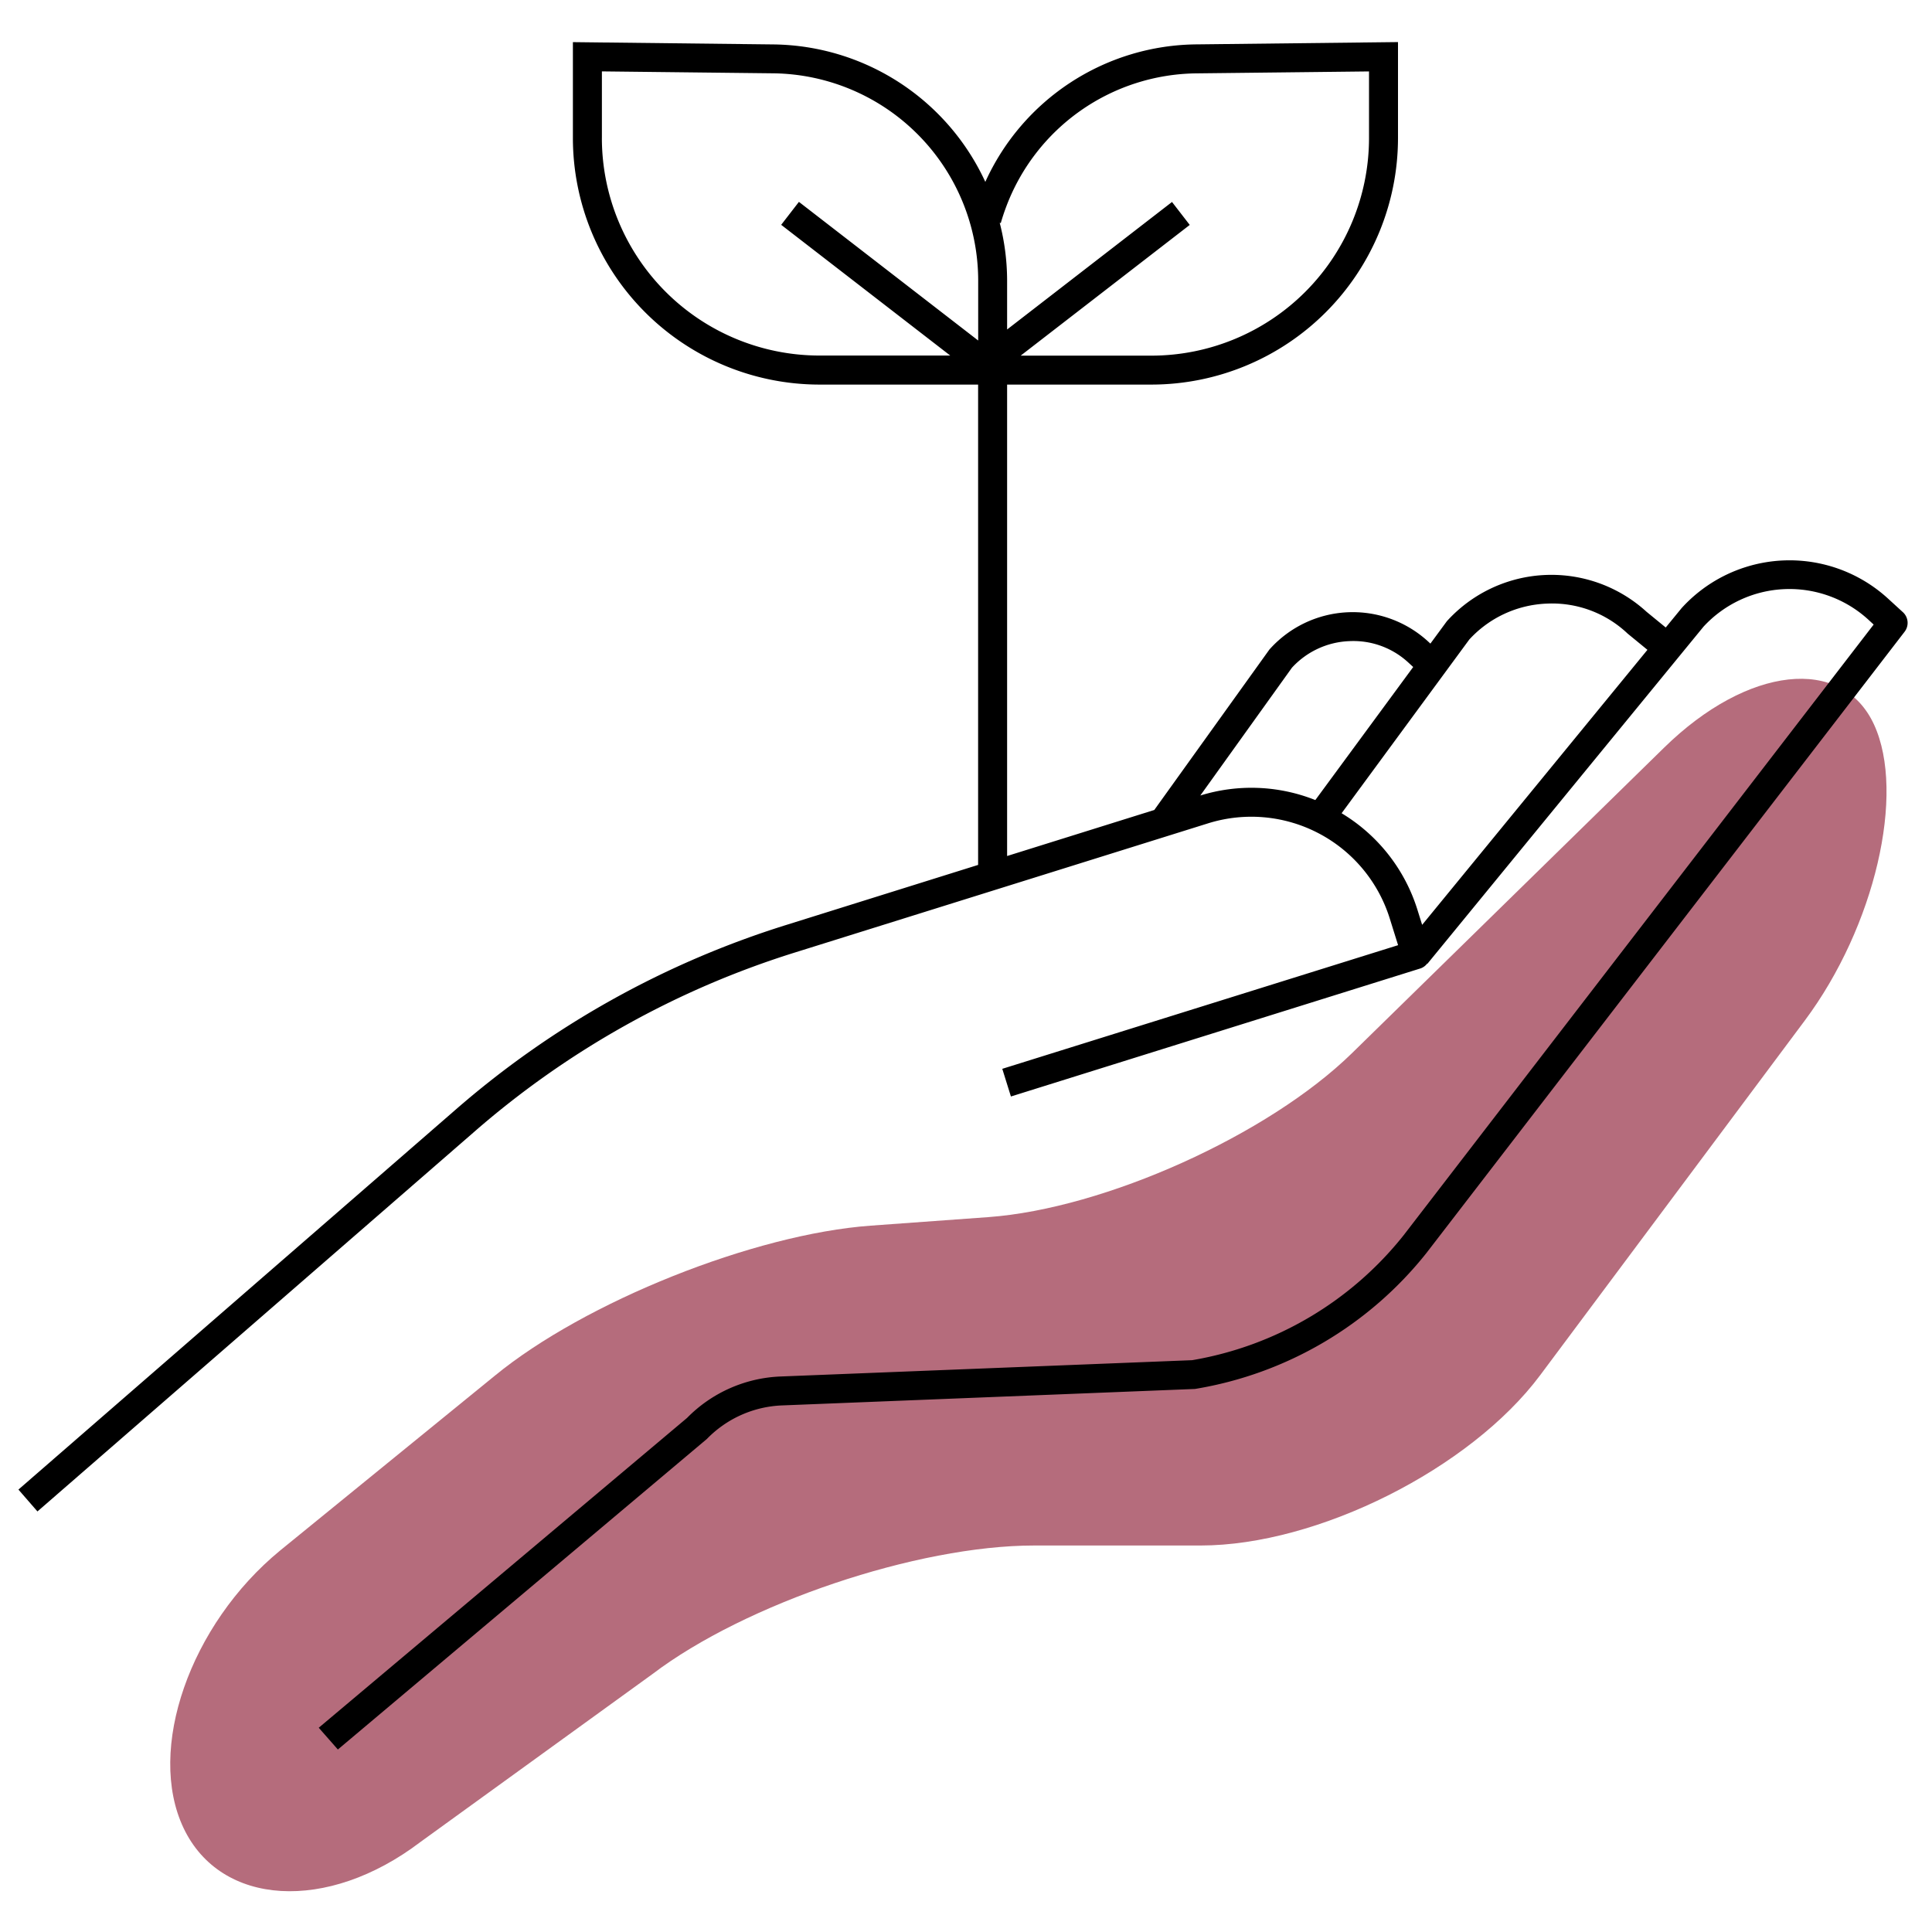
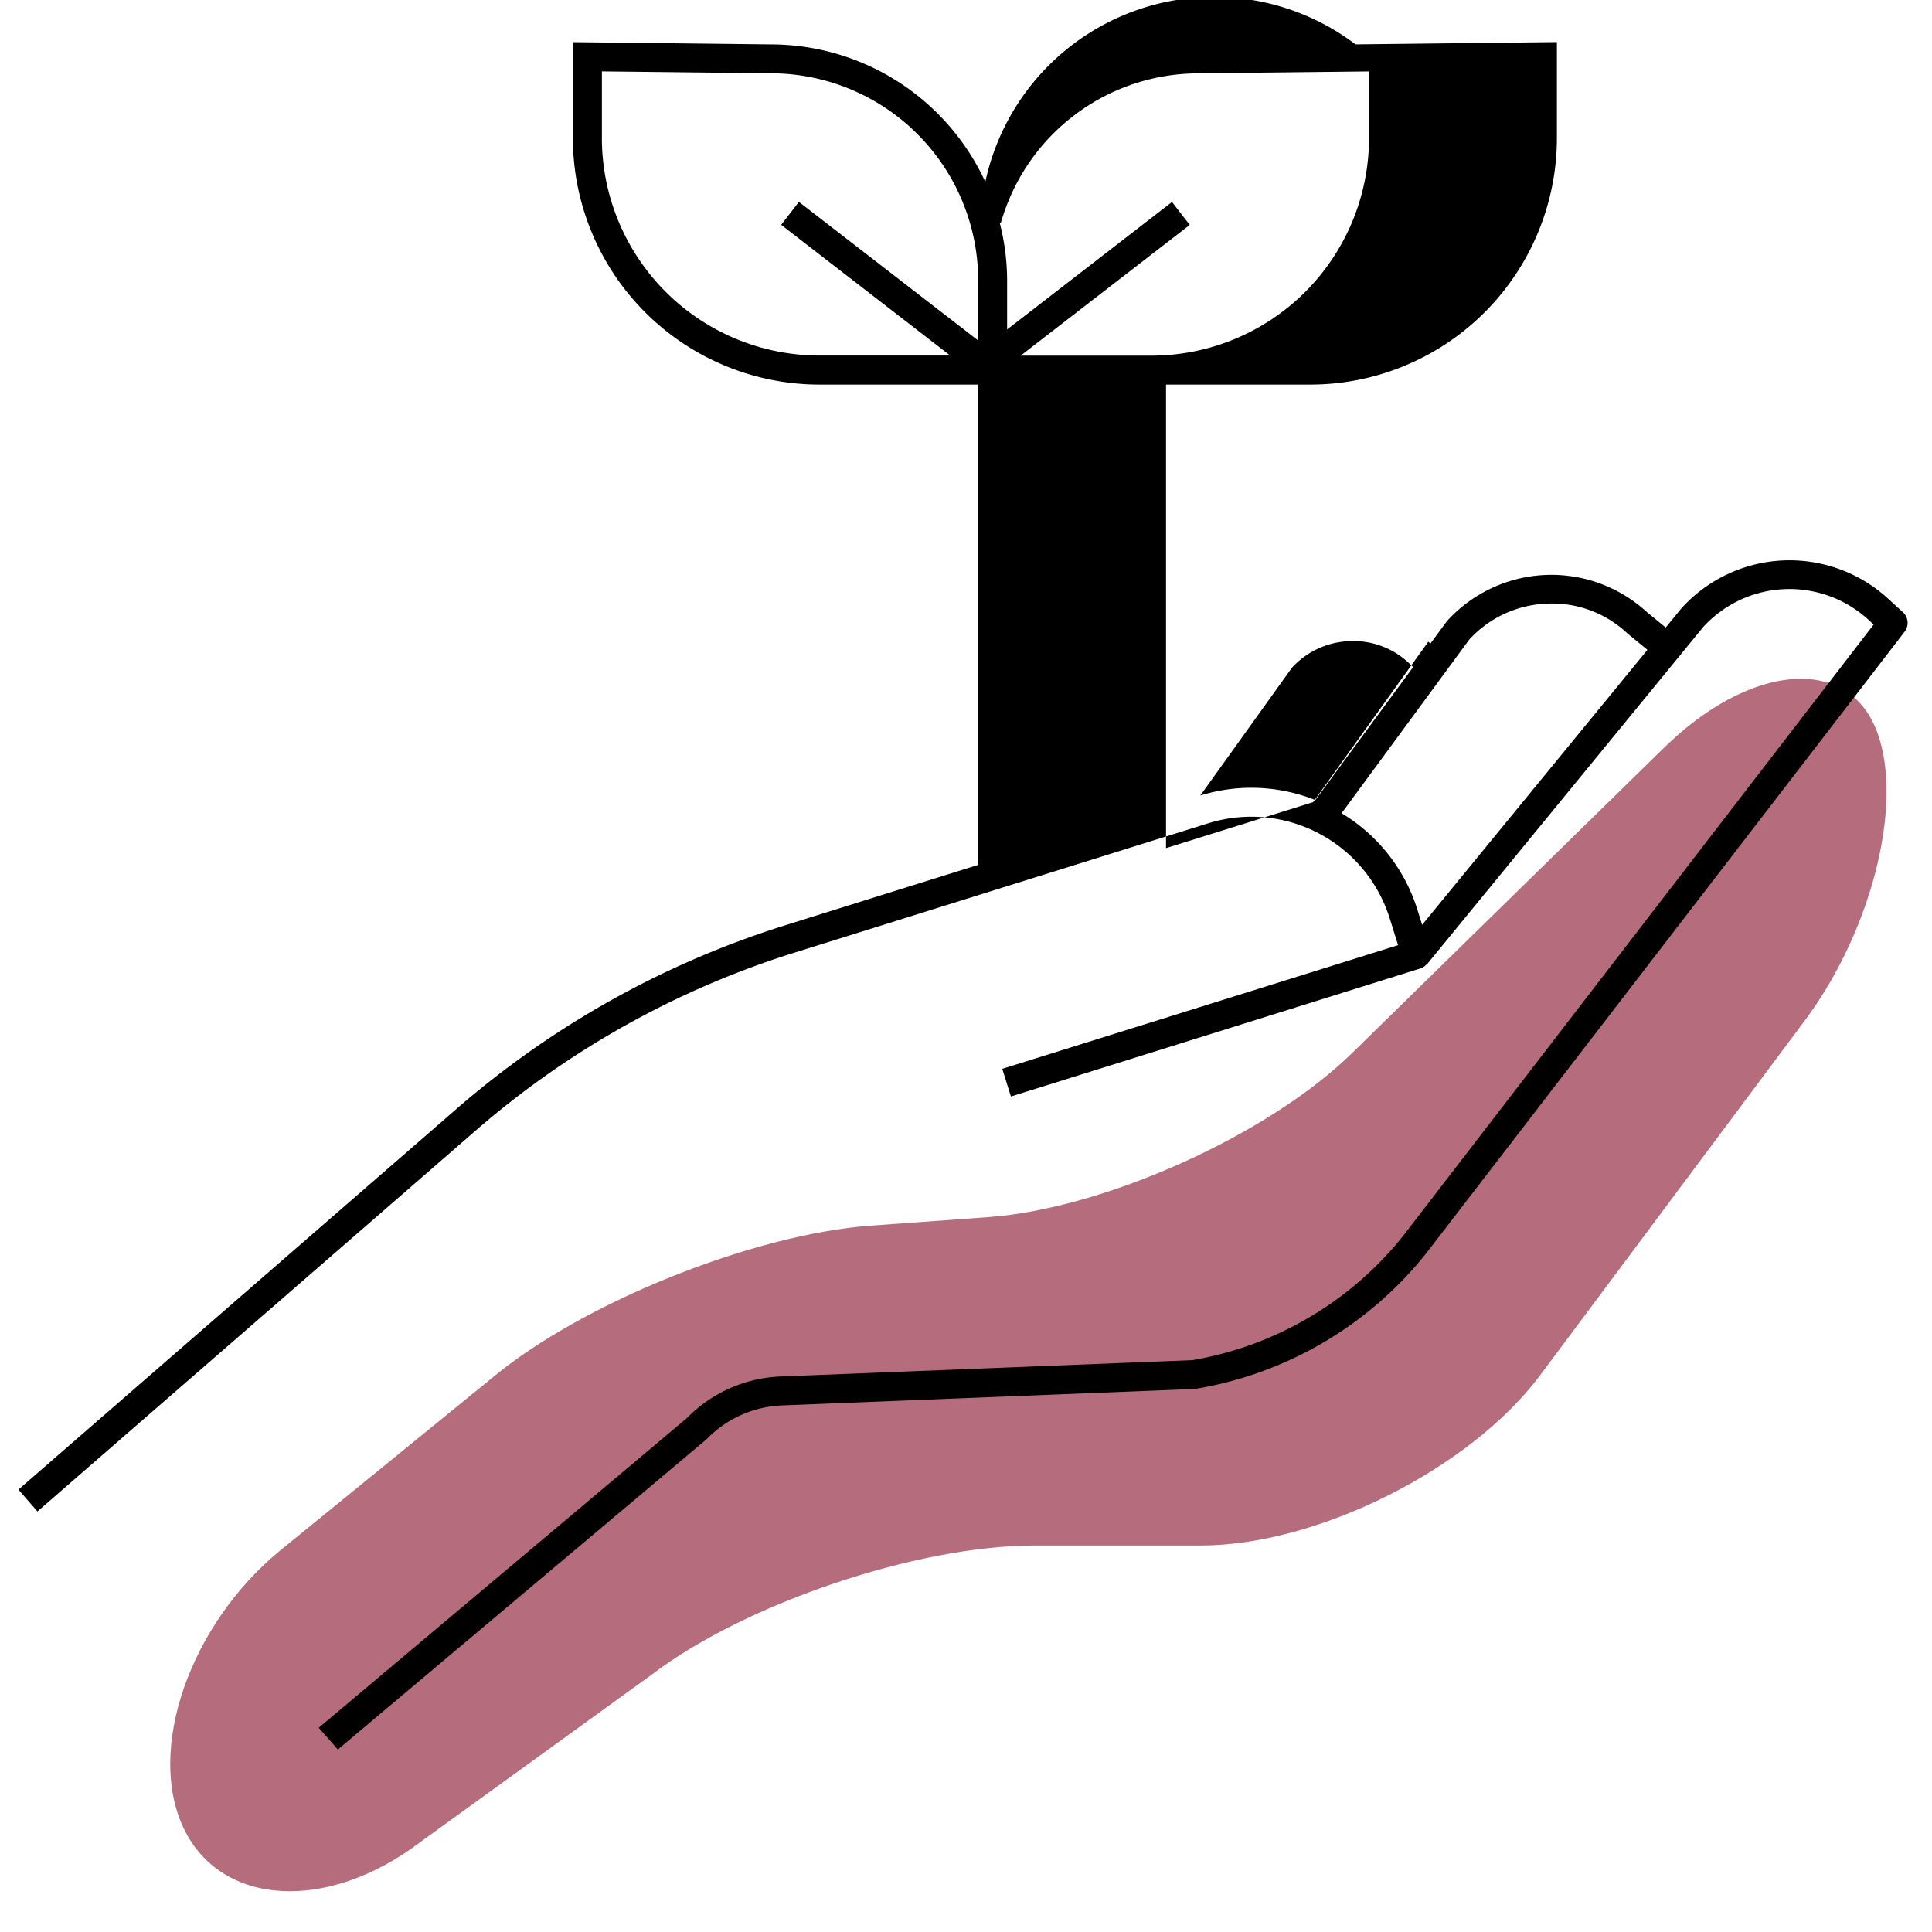
<svg xmlns="http://www.w3.org/2000/svg" id="Icon_foerdern_final" width="100" height="100" viewBox="0 0 100 100">
-   <rect id="Rechteck_733" data-name="Rechteck 733" width="100" height="100" fill="#c6c6c6" opacity="0" />
  <g id="Gruppe_2054" data-name="Gruppe 2054" transform="translate(-889 -58)">
    <path id="Pfad_1647" data-name="Pfad 1647" d="M910.757,153.344c-4.816,3.661-10.332,3.334-12.257-.727s.326-10.524,5-14.363l11.1-9.038c4.676-3.839,13.439-7.339,19.473-7.777l6.078-.441c6.034-.438,14.509-4.259,18.832-8.491l16.154-15.812c4.324-4.232,9.211-4.77,10.861-1.195s.04,10.468-3.578,15.317l-13.7,18.361c-3.618,4.85-11.528,8.817-17.578,8.817h-8.618c-6.05,0-14.941,3-19.757,6.657Z" fill="#b56c7c" />
-     <path id="Pfad_1648" data-name="Pfad 1648" d="M987.508,89.7l-.765-.7a7.548,7.548,0,0,0-10.7.472l-.825,1.007-.993-.813a7.3,7.3,0,0,0-10.335.487l-.853,1.16-.108-.1a5.773,5.773,0,0,0-8.225.407l-5.959,8.305-7.617,2.382V77.906h7.481a12.77,12.77,0,0,0,12.751-12.762V60.178l-10.422.119A12.119,12.119,0,0,0,940,67.414,12.233,12.233,0,0,0,929.075,60.3l-10.422-.119v4.966A12.771,12.771,0,0,0,931.4,77.906h8.227v24.862l-9.906,3.1a47.657,47.657,0,0,0-17.144,9.573L889.954,135.1l.984,1.132,22.627-19.666a46.188,46.188,0,0,1,16.607-9.273l21.361-6.678a7.507,7.507,0,0,1,9.4,4.924l.432,1.383-20.487,6.4.447,1.432,21.2-6.629a.733.733,0,0,0,.345-.25l.012.01,14.289-17.446a6.051,6.051,0,0,1,8.55-.351l.259.239-24.329,31.61a17.784,17.784,0,0,1-10.946,6.466l-21.277.843a7.182,7.182,0,0,0-4.868,2.147l-19.062,16.035.99,1.126,19.1-16.074a5.741,5.741,0,0,1,3.894-1.736l21.369-.852a19.305,19.305,0,0,0,11.976-7.03l24.756-32.165A.751.751,0,0,0,987.508,89.7ZM940.8,69.547c.082-.285.176-.568.279-.842a10.64,10.64,0,0,1,9.881-6.908l8.9-.1v3.449a11.269,11.269,0,0,1-11.251,11.262h-6.779l8.751-6.766-.918-1.188-8.535,6.6V72.5a12.054,12.054,0,0,0-.384-2.971Zm-20.646-4.4V61.695l8.9.1A10.739,10.739,0,0,1,939.631,72.5v3.125l-9.279-7.176-.918,1.188,8.75,6.766H931.4A11.269,11.269,0,0,1,920.153,65.144Zm30.971,34.033,4.744-6.618a4.253,4.253,0,0,1,2.973-1.377,4.186,4.186,0,0,1,3.075,1.128l.23.211-5.066,6.887A8.937,8.937,0,0,0,951.124,99.177Zm7.315.915,6.61-8.993a5.745,5.745,0,0,1,4.012-1.859,5.682,5.682,0,0,1,4.183,1.551l1.026.841-11.661,14.235-.241-.771A8.927,8.927,0,0,0,958.439,100.092Z" />
+     <path id="Pfad_1648" data-name="Pfad 1648" d="M987.508,89.7l-.765-.7a7.548,7.548,0,0,0-10.7.472l-.825,1.007-.993-.813a7.3,7.3,0,0,0-10.335.487l-.853,1.16-.108-.1l-5.959,8.305-7.617,2.382V77.906h7.481a12.77,12.77,0,0,0,12.751-12.762V60.178l-10.422.119A12.119,12.119,0,0,0,940,67.414,12.233,12.233,0,0,0,929.075,60.3l-10.422-.119v4.966A12.771,12.771,0,0,0,931.4,77.906h8.227v24.862l-9.906,3.1a47.657,47.657,0,0,0-17.144,9.573L889.954,135.1l.984,1.132,22.627-19.666a46.188,46.188,0,0,1,16.607-9.273l21.361-6.678a7.507,7.507,0,0,1,9.4,4.924l.432,1.383-20.487,6.4.447,1.432,21.2-6.629a.733.733,0,0,0,.345-.25l.012.01,14.289-17.446a6.051,6.051,0,0,1,8.55-.351l.259.239-24.329,31.61a17.784,17.784,0,0,1-10.946,6.466l-21.277.843a7.182,7.182,0,0,0-4.868,2.147l-19.062,16.035.99,1.126,19.1-16.074a5.741,5.741,0,0,1,3.894-1.736l21.369-.852a19.305,19.305,0,0,0,11.976-7.03l24.756-32.165A.751.751,0,0,0,987.508,89.7ZM940.8,69.547c.082-.285.176-.568.279-.842a10.64,10.64,0,0,1,9.881-6.908l8.9-.1v3.449a11.269,11.269,0,0,1-11.251,11.262h-6.779l8.751-6.766-.918-1.188-8.535,6.6V72.5a12.054,12.054,0,0,0-.384-2.971Zm-20.646-4.4V61.695l8.9.1A10.739,10.739,0,0,1,939.631,72.5v3.125l-9.279-7.176-.918,1.188,8.75,6.766H931.4A11.269,11.269,0,0,1,920.153,65.144Zm30.971,34.033,4.744-6.618a4.253,4.253,0,0,1,2.973-1.377,4.186,4.186,0,0,1,3.075,1.128l.23.211-5.066,6.887A8.937,8.937,0,0,0,951.124,99.177Zm7.315.915,6.61-8.993a5.745,5.745,0,0,1,4.012-1.859,5.682,5.682,0,0,1,4.183,1.551l1.026.841-11.661,14.235-.241-.771A8.927,8.927,0,0,0,958.439,100.092Z" />
  </g>
</svg>